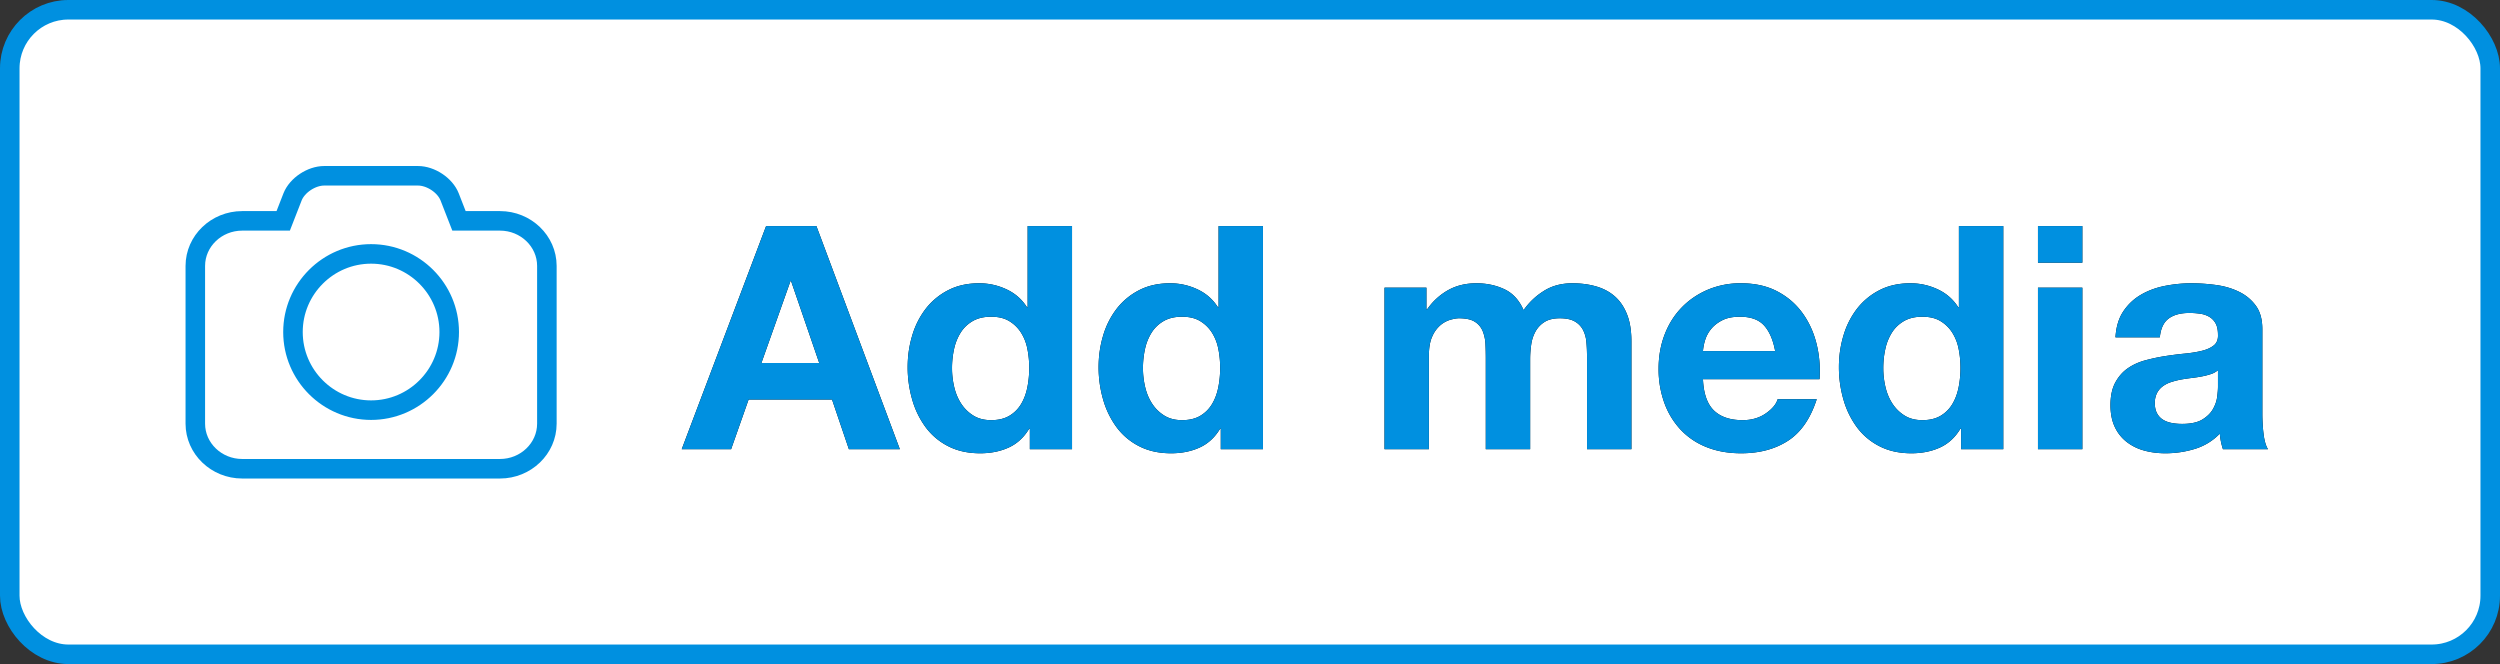
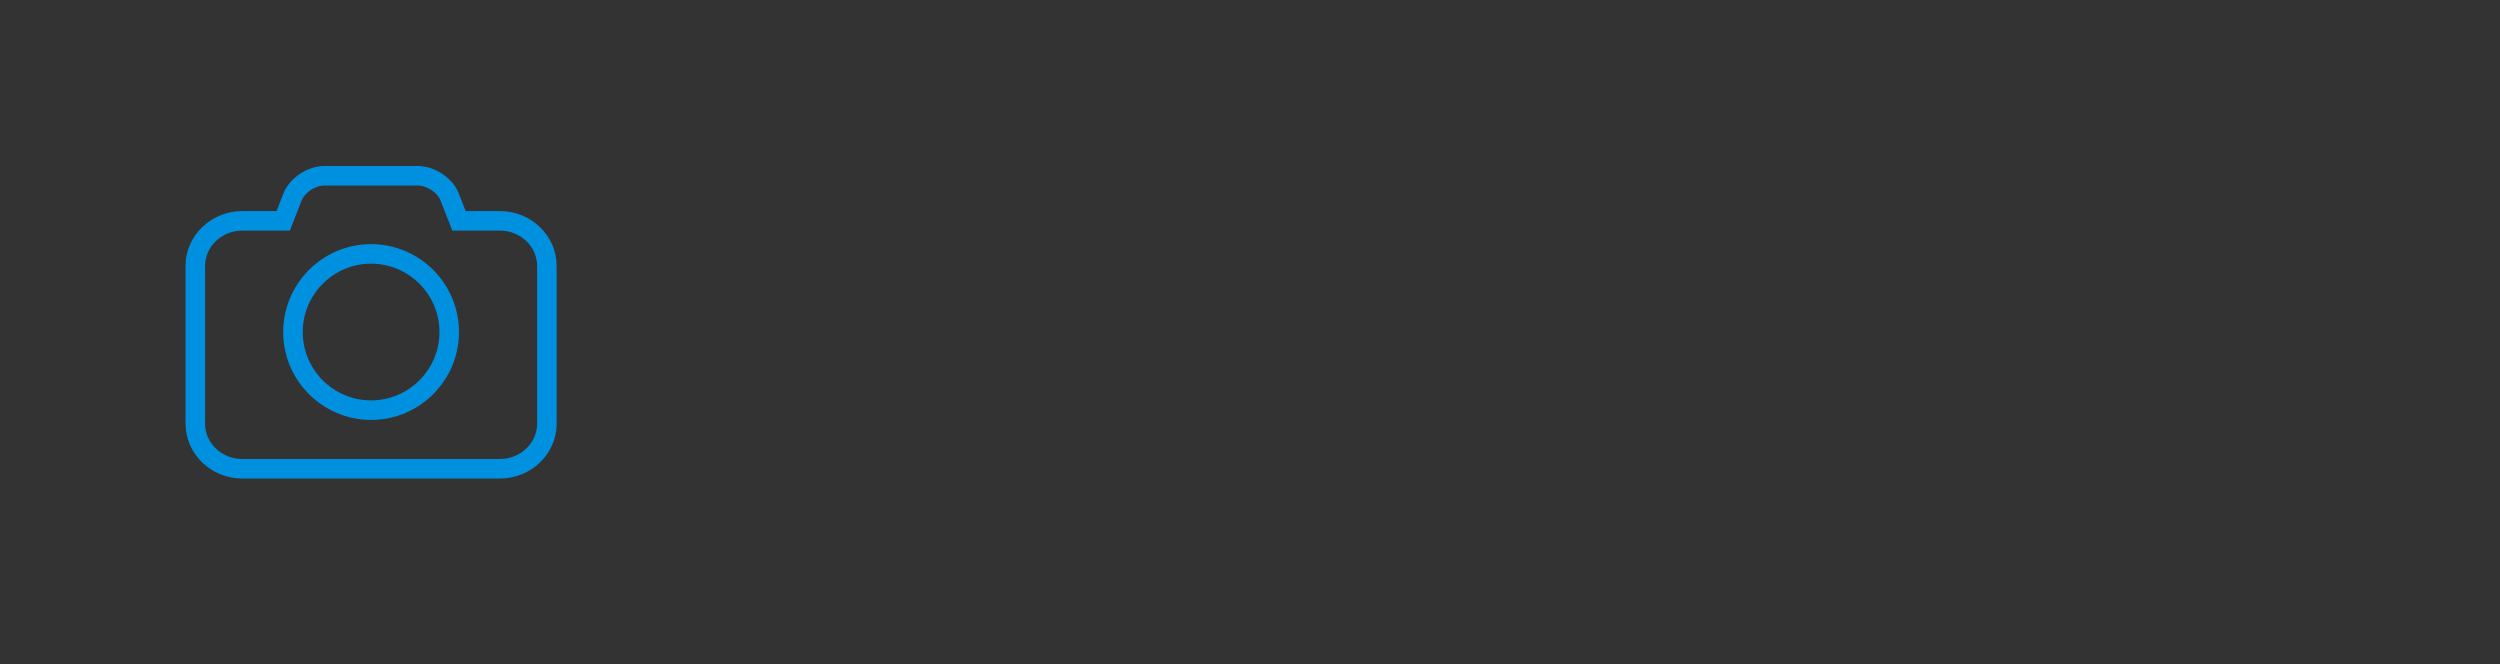
<svg xmlns="http://www.w3.org/2000/svg" xmlns:xlink="http://www.w3.org/1999/xlink" width="128" height="34" viewBox="0 0 128 34">
  <rect x="0" y="0" width="128" height="34" fill="#333333" stroke="none" />
  <title>add-media</title>
  <defs>
-     <path d="M38.984 18.584h2.96l-1.44-4.192h-.032l-1.488 4.192zm.24-7.008H41.8L46.072 23h-2.608l-.864-2.544h-4.272L37.432 23h-2.528l4.32-11.424zm13.472 7.264c0-.341-.032-.67-.096-.984a2.405 2.405 0 0 0-.328-.832 1.847 1.847 0 0 0-.6-.584c-.245-.15-.555-.224-.928-.224s-.688.075-.944.224c-.256.15-.461.347-.616.592a2.617 2.617 0 0 0-.336.84 4.56 4.56 0 0 0-.104.984c0 .32.037.64.112.96.075.32.195.605.36.856.165.25.373.453.624.608.25.155.552.232.904.232.373 0 .685-.075.936-.224.25-.15.45-.35.6-.6.15-.25.256-.536.32-.856.064-.32.096-.65.096-.992zm.032 3.104h-.032c-.267.448-.616.77-1.048.968-.432.197-.92.296-1.464.296-.619 0-1.163-.12-1.632-.36a3.276 3.276 0 0 1-1.16-.976 4.43 4.43 0 0 1-.688-1.416 5.944 5.944 0 0 1-.232-1.664c0-.555.077-1.09.232-1.608a4.18 4.18 0 0 1 .688-1.368 3.43 3.43 0 0 1 1.144-.952c.459-.24.992-.36 1.6-.36.49 0 .957.104 1.4.312.443.208.792.515 1.048.92h.032v-4.16h2.272V23h-2.16v-1.056zm9.744-3.104c0-.341-.032-.67-.096-.984a2.405 2.405 0 0 0-.328-.832 1.847 1.847 0 0 0-.6-.584c-.245-.15-.555-.224-.928-.224s-.688.075-.944.224c-.256.15-.461.347-.616.592a2.617 2.617 0 0 0-.336.84 4.56 4.56 0 0 0-.104.984c0 .32.037.64.112.96.075.32.195.605.36.856.165.25.373.453.624.608.25.155.552.232.904.232.373 0 .685-.075.936-.224.25-.15.45-.35.6-.6.15-.25.256-.536.32-.856.064-.32.096-.65.096-.992zm.032 3.104h-.032c-.267.448-.616.77-1.048.968-.432.197-.92.296-1.464.296-.619 0-1.163-.12-1.632-.36a3.276 3.276 0 0 1-1.16-.976 4.43 4.43 0 0 1-.688-1.416 5.944 5.944 0 0 1-.232-1.664c0-.555.077-1.09.232-1.608a4.18 4.18 0 0 1 .688-1.368 3.43 3.43 0 0 1 1.144-.952c.459-.24.992-.36 1.6-.36.49 0 .957.104 1.4.312.443.208.792.515 1.048.92h.032v-4.16h2.272V23h-2.16v-1.056zm8.384-7.216h2.144v1.12h.032a3.235 3.235 0 0 1 1.08-.992c.421-.235.904-.352 1.448-.352.523 0 1 .101 1.432.304.432.203.76.56.984 1.072a3.521 3.521 0 0 1 1-.96c.421-.277.92-.416 1.496-.416.437 0 .843.053 1.216.16.373.107.693.277.96.512s.475.541.624.92c.15.379.224.835.224 1.368V23h-2.272v-4.688c0-.277-.01-.539-.032-.784a1.664 1.664 0 0 0-.176-.64 1.066 1.066 0 0 0-.424-.432c-.187-.107-.44-.16-.76-.16s-.579.061-.776.184a1.333 1.333 0 0 0-.464.48 1.922 1.922 0 0 0-.224.672c-.037.25-.056.504-.056.76V23h-2.272v-4.64c0-.245-.005-.488-.016-.728a2.043 2.043 0 0 0-.136-.664 1.021 1.021 0 0 0-.4-.488c-.187-.123-.461-.184-.824-.184-.107 0-.248.024-.424.072a1.407 1.407 0 0 0-.512.272 1.589 1.589 0 0 0-.424.576c-.117.25-.176.579-.176.984V23h-2.272v-8.272zm20 3.248c-.107-.576-.296-1.013-.568-1.312-.272-.299-.685-.448-1.24-.448-.363 0-.664.061-.904.184s-.432.275-.576.456a1.67 1.67 0 0 0-.304.576 2.608 2.608 0 0 0-.104.544h3.696zm-3.696 1.44c.032.736.219 1.27.56 1.6.341.33.832.496 1.472.496.459 0 .853-.115 1.184-.344.33-.23.533-.472.608-.728h2c-.32.992-.81 1.701-1.472 2.128-.661.427-1.461.64-2.4.64-.65 0-1.237-.104-1.76-.312a3.66 3.66 0 0 1-1.328-.888 3.997 3.997 0 0 1-.84-1.376 5.037 5.037 0 0 1-.296-1.76c0-.619.101-1.195.304-1.728.203-.533.49-.995.864-1.384.373-.39.819-.696 1.336-.92a4.284 4.284 0 0 1 1.72-.336c.704 0 1.317.136 1.84.408.523.272.952.637 1.288 1.096.336.459.579.981.728 1.568.15.587.203 1.2.16 1.84h-5.968zm13.184-.576c0-.341-.032-.67-.096-.984a2.405 2.405 0 0 0-.328-.832 1.847 1.847 0 0 0-.6-.584c-.245-.15-.555-.224-.928-.224s-.688.075-.944.224c-.256.15-.461.347-.616.592a2.617 2.617 0 0 0-.336.84 4.56 4.56 0 0 0-.104.984c0 .32.037.64.112.96.075.32.195.605.36.856.165.25.373.453.624.608.25.155.552.232.904.232.373 0 .685-.075.936-.224.25-.15.45-.35.6-.6.15-.25.256-.536.32-.856.064-.32.096-.65.096-.992zm.032 3.104h-.032c-.267.448-.616.77-1.048.968-.432.197-.92.296-1.464.296-.619 0-1.163-.12-1.632-.36a3.276 3.276 0 0 1-1.16-.976 4.43 4.43 0 0 1-.688-1.416 5.944 5.944 0 0 1-.232-1.664c0-.555.077-1.09.232-1.608a4.18 4.18 0 0 1 .688-1.368 3.43 3.43 0 0 1 1.144-.952c.459-.24.992-.36 1.6-.36.49 0 .957.104 1.4.312.443.208.792.515 1.048.92h.032v-4.16h2.272V23h-2.16v-1.056zm6.208-8.496h-2.272v-1.872h2.272v1.872zm-2.272 1.28h2.272V23h-2.272v-8.272zm3.968 2.544c.032-.533.165-.976.4-1.328.235-.352.533-.635.896-.848.363-.213.77-.365 1.224-.456.453-.09.91-.136 1.368-.136.416 0 .837.03 1.264.088.427.059.816.173 1.168.344.352.17.64.408.864.712.224.304.336.707.336 1.208v4.304c0 .373.021.73.064 1.072.043.341.117.597.224.768h-2.304a3.26 3.26 0 0 1-.16-.8 2.96 2.96 0 0 1-1.28.784c-.49.15-.992.224-1.504.224-.395 0-.763-.048-1.104-.144a2.528 2.528 0 0 1-.896-.448 2.085 2.085 0 0 1-.6-.768c-.144-.31-.216-.677-.216-1.104 0-.47.083-.856.248-1.16.165-.304.379-.547.64-.728.261-.181.56-.317.896-.408.336-.09.675-.163 1.016-.216.341-.053.677-.096 1.008-.128.33-.032.624-.08.88-.144.256-.064.459-.157.608-.28.15-.123.219-.301.208-.536 0-.245-.04-.44-.12-.584a.882.882 0 0 0-.32-.336 1.259 1.259 0 0 0-.464-.16 3.797 3.797 0 0 0-.568-.04c-.448 0-.8.096-1.056.288-.256.192-.405.512-.448.96h-2.272zm5.248 1.68a1.02 1.02 0 0 1-.36.2 3.677 3.677 0 0 1-.464.12 7.11 7.11 0 0 1-.52.08 9.551 9.551 0 0 0-.544.08c-.17.032-.339.075-.504.128a1.49 1.49 0 0 0-.432.216c-.123.09-.221.205-.296.344a1.107 1.107 0 0 0-.112.528c0 .203.037.373.112.512a.859.859 0 0 0 .304.328c.128.08.277.136.448.168.17.032.347.048.528.048.448 0 .795-.075 1.04-.224.245-.15.427-.328.544-.536.117-.208.19-.419.216-.632.027-.213.04-.384.04-.512v-.848z" id="a" />
-   </defs>
+     </defs>
  <g fill="none" fill-rule="evenodd">
-     <rect stroke="#0090E0" fill="#FFF" x=".5" y=".5" width="127" height="33" rx="3" />
    <use fill="#000" xlink:href="#a" />
    <use fill="#0090E0" xlink:href="#a" />
    <path d="M25.6 11.308c1.322 0 2.4 1.036 2.4 2.307v8.077C28 22.963 26.922 24 25.6 24H12.4c-1.322 0-2.4-1.037-2.4-2.308v-8.077c0-1.27 1.078-2.307 2.4-2.307h2.1l.478-1.226C15.213 9.487 15.944 9 16.6 9h4.8c.656 0 1.388.487 1.622 1.082l.478 1.226h2.1zM19 21c2.205 0 4-1.795 4-4s-1.795-4-4-4-4 1.795-4 4 1.795 4 4 4z" stroke="#0090E0" />
  </g>
</svg>